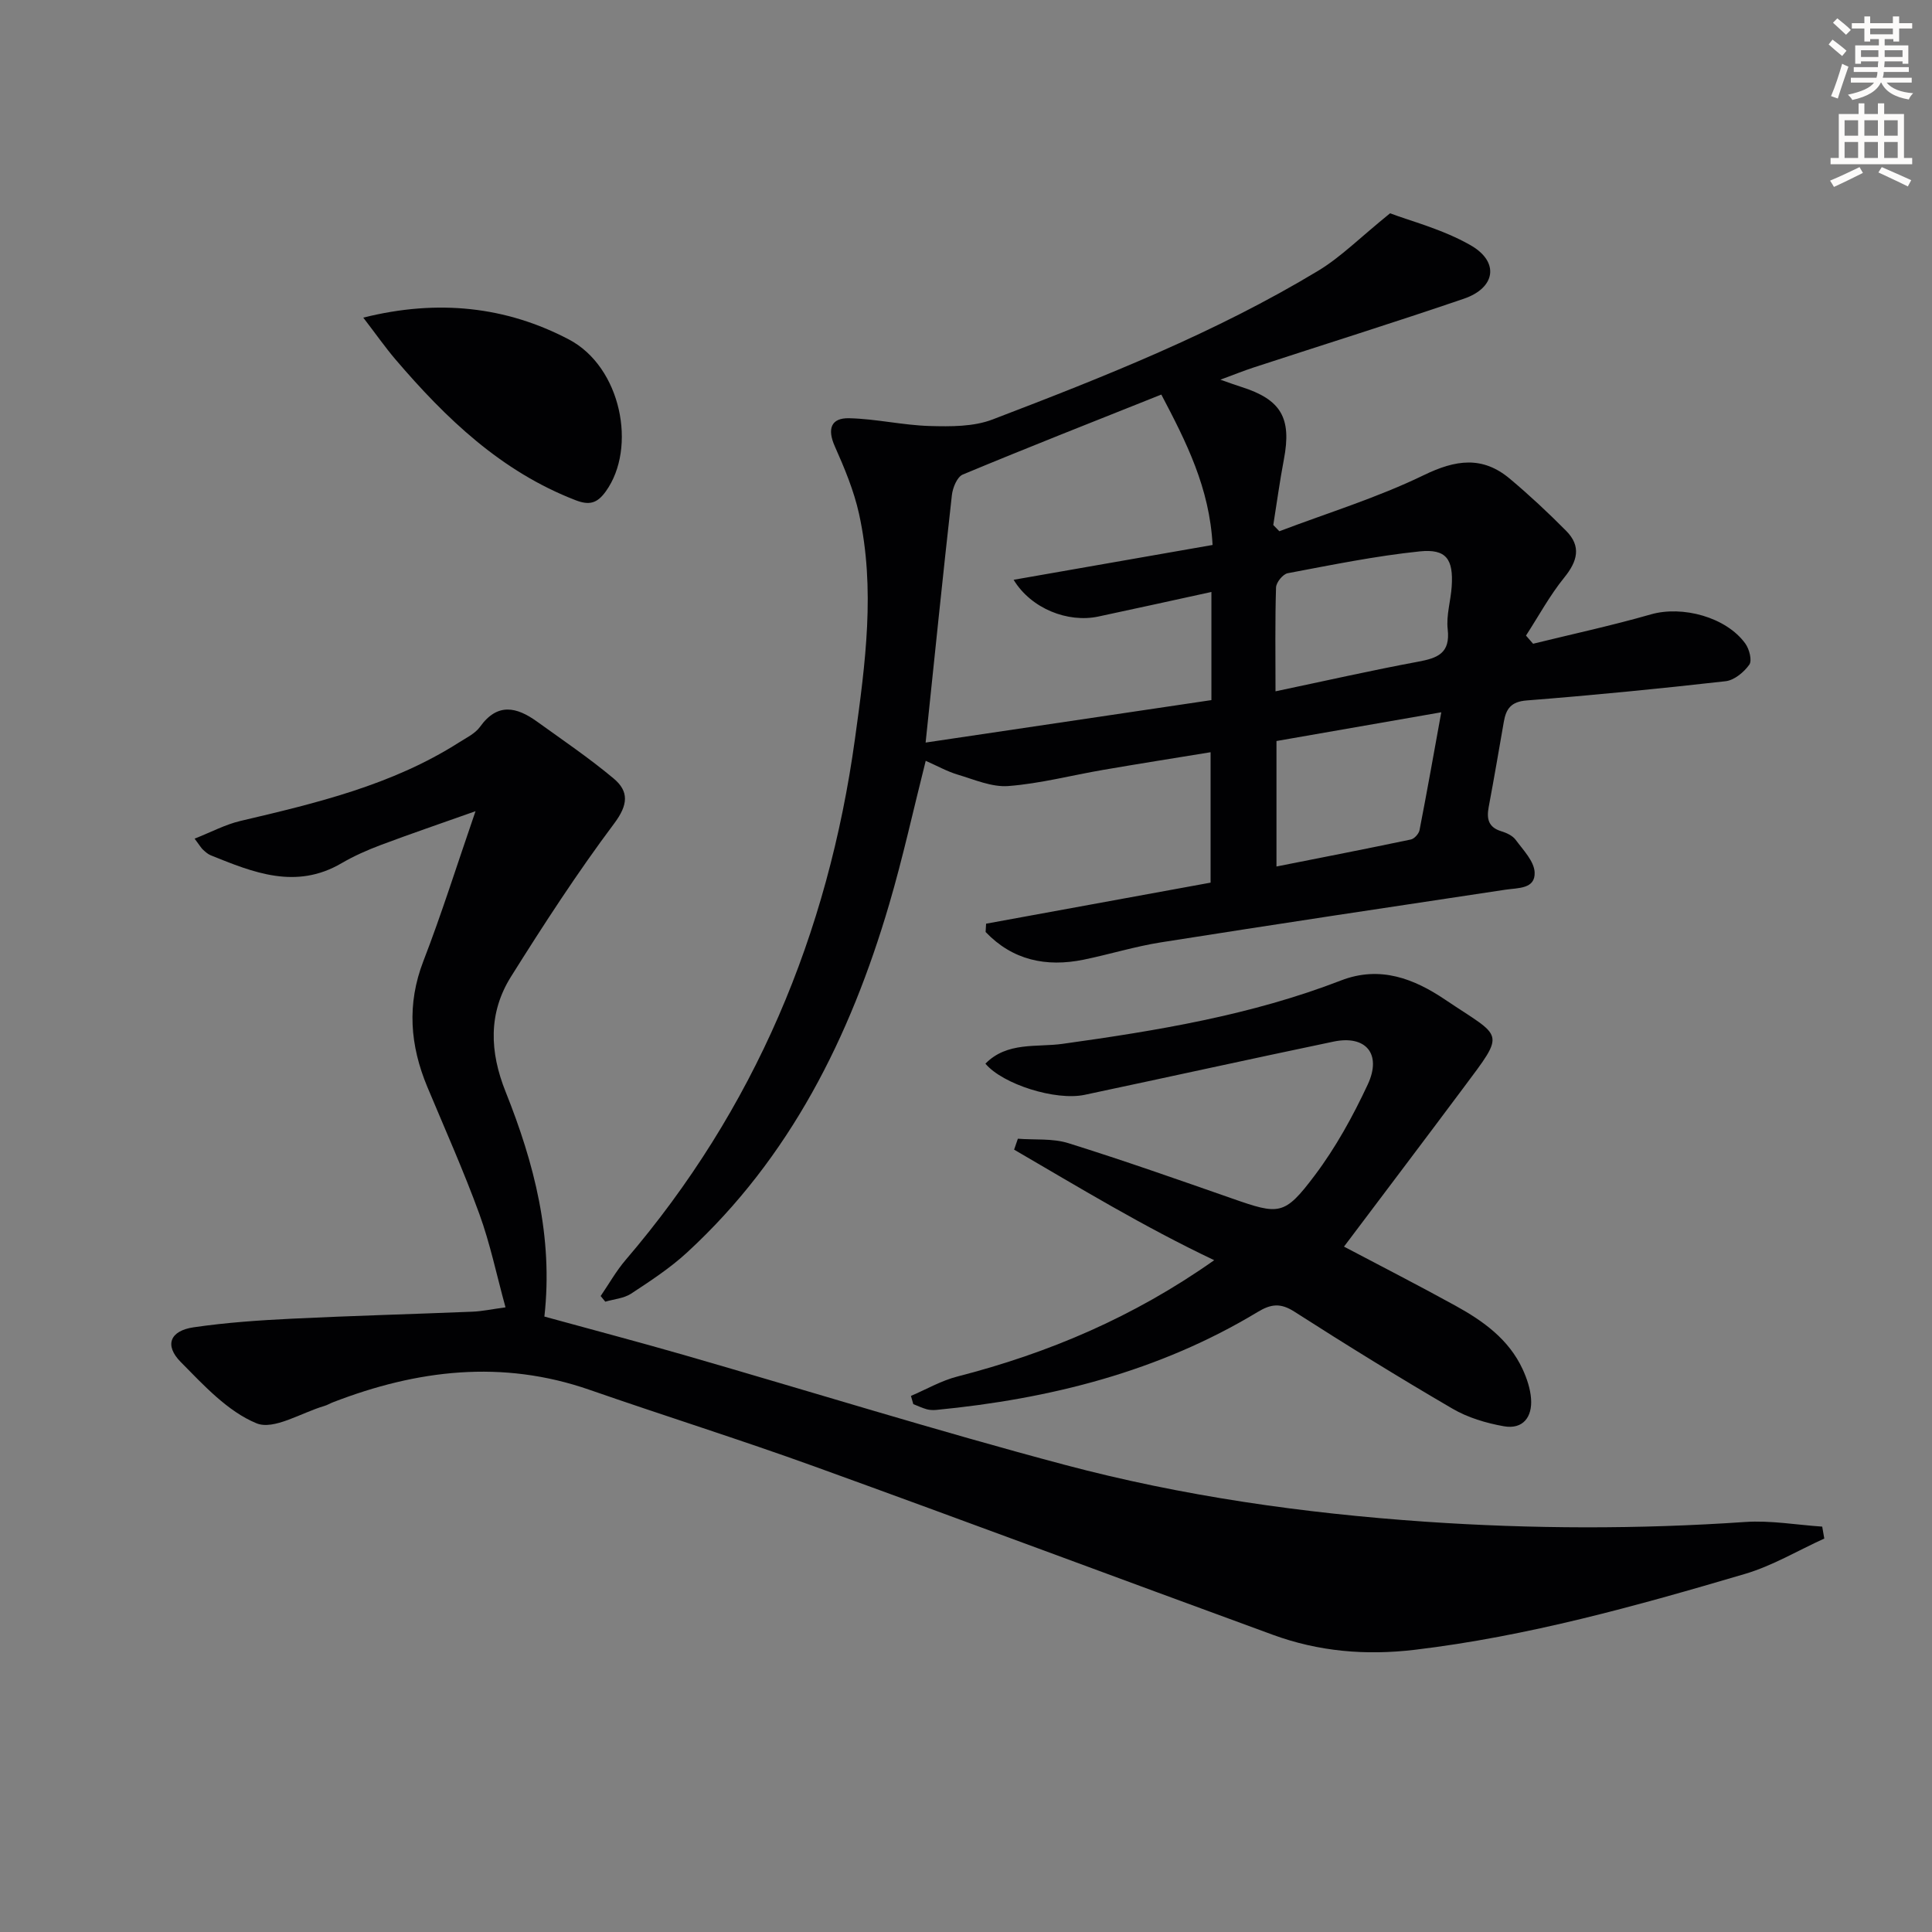
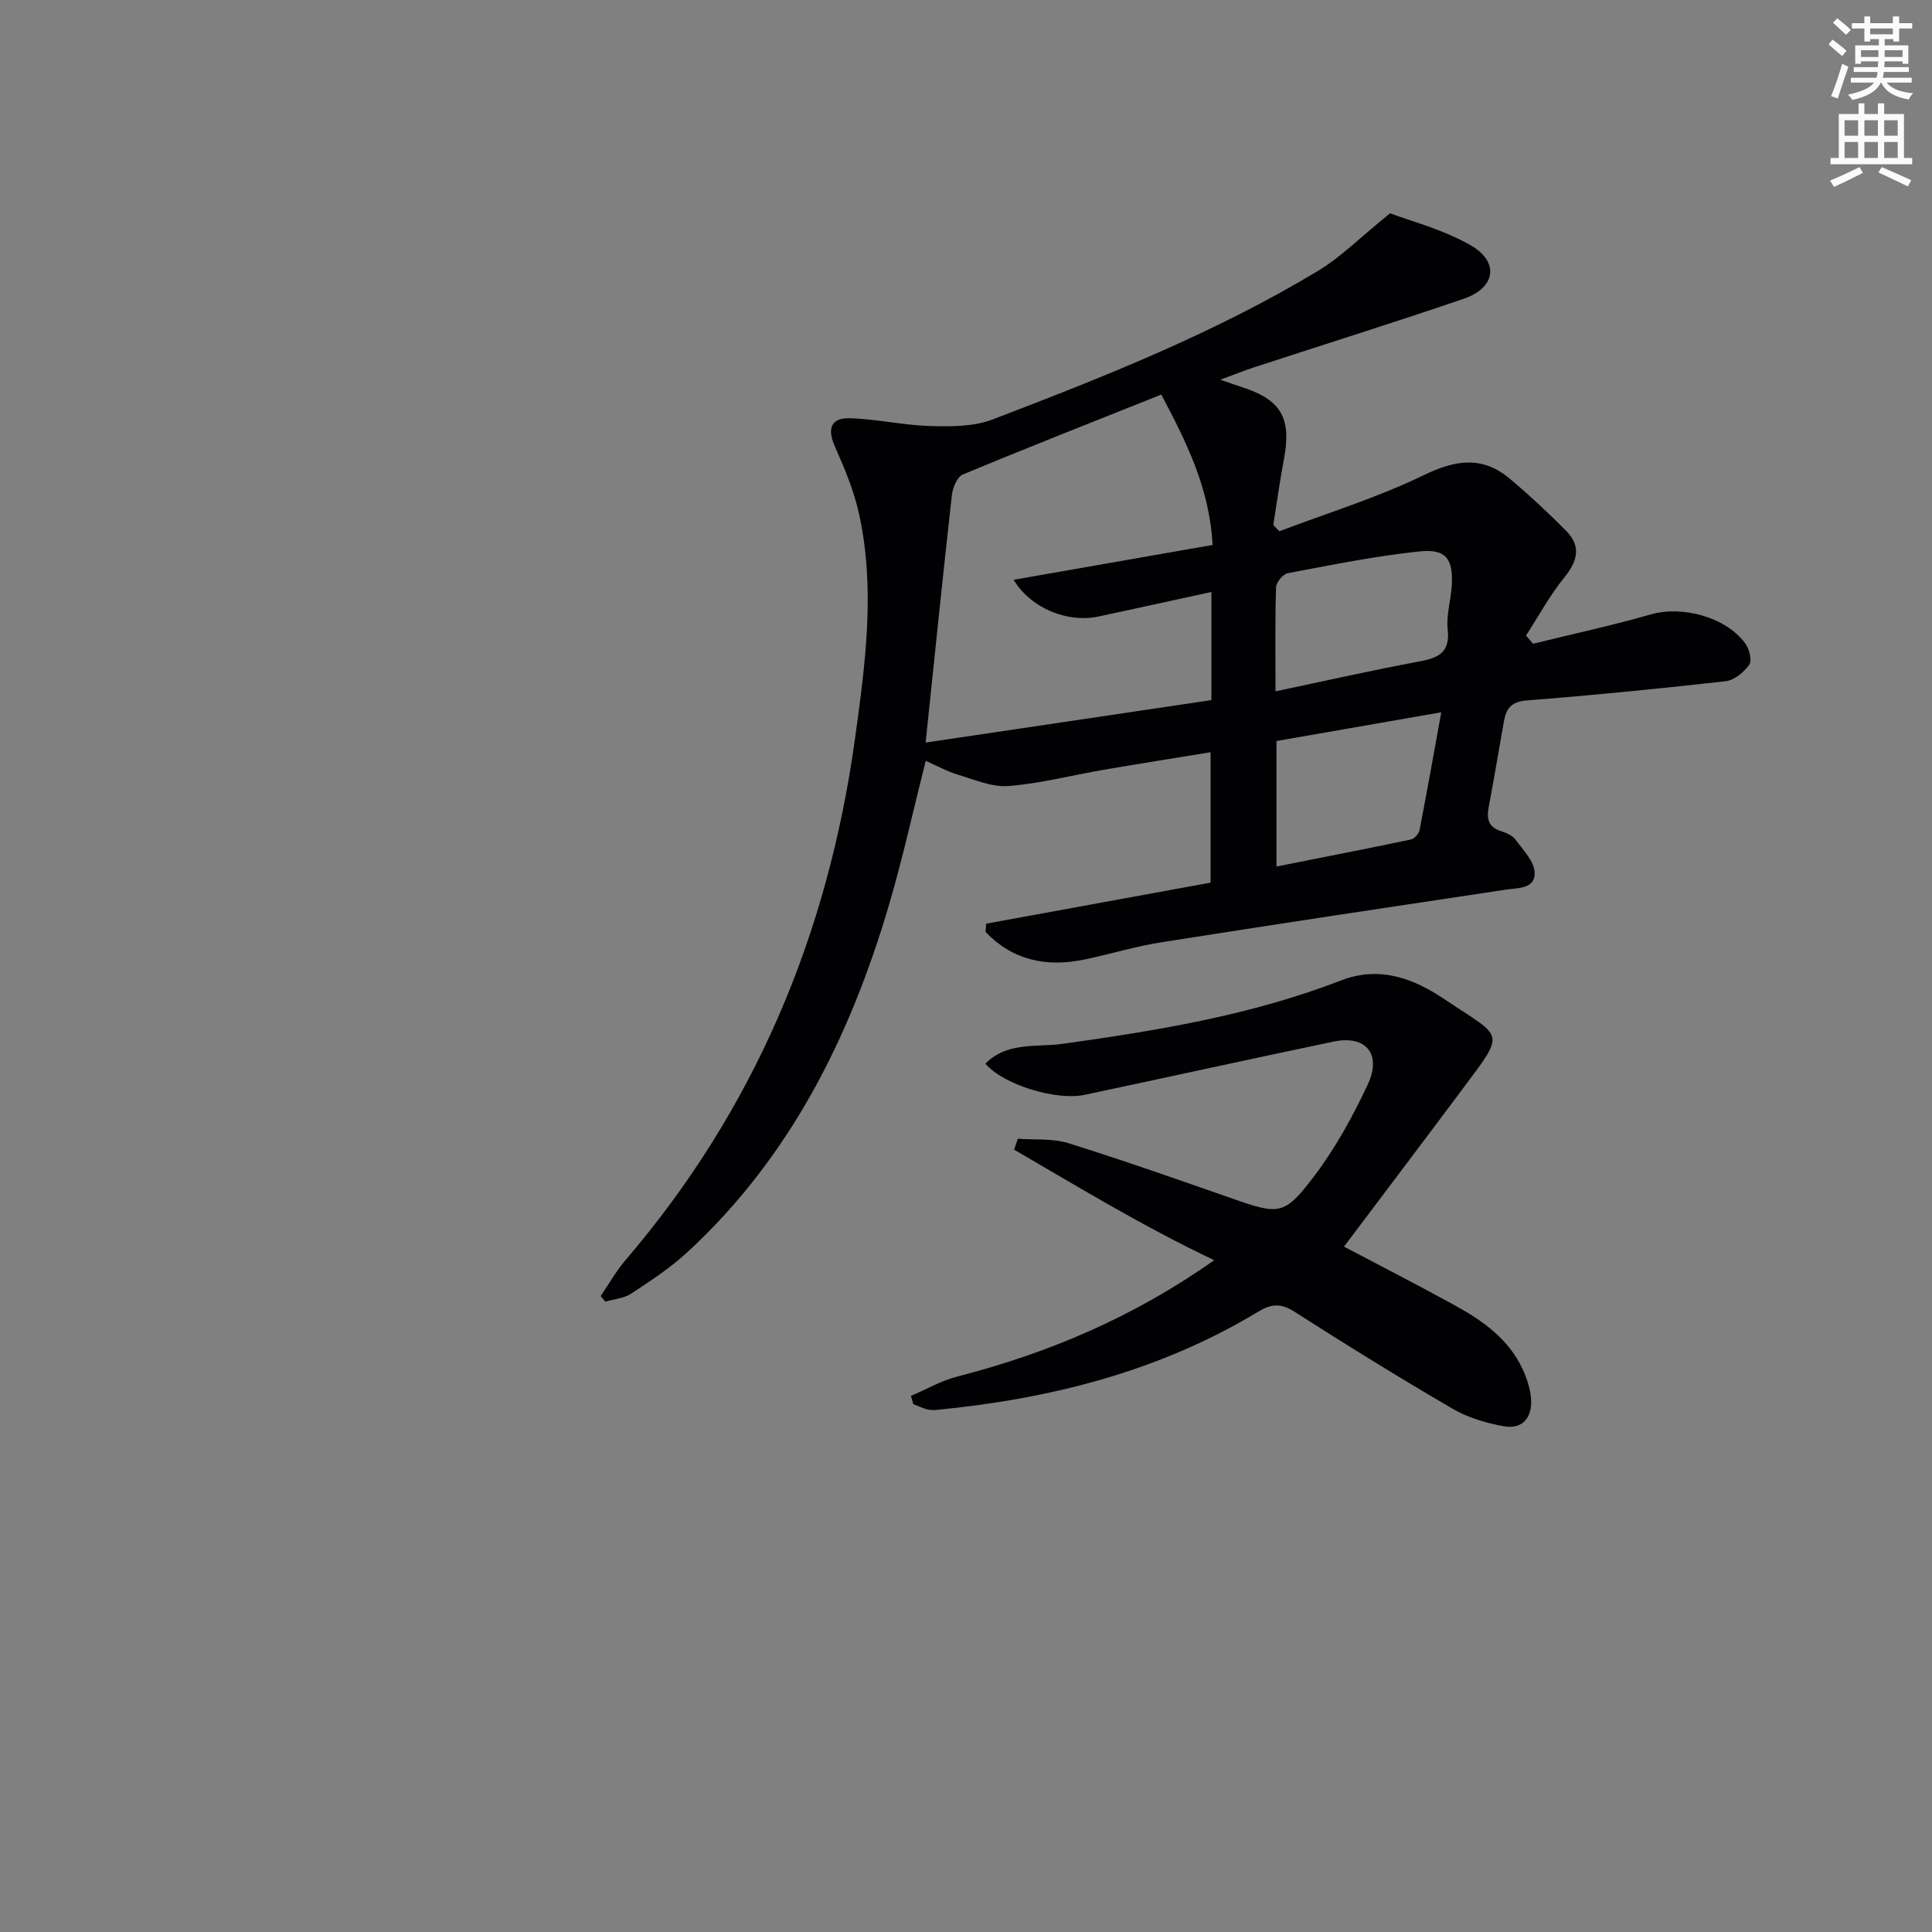
<svg xmlns="http://www.w3.org/2000/svg" enable-background="new 0 0 400 400" viewBox="0 0 400 400">
  <rect x="0" y="0" width="400" height="400" fill="#808080" stroke="none" />
  <path d="m378.6 9.2.8-1c.9.7 1.9 1.4 2.9 2.3l-.9 1.1c-1.1-.9-2-1.7-2.8-2.4zm.5 10.7c.9-2.1 1.6-4.3 2.3-6.7.4.2.8.4 1.3.6-.7 2.1-1.5 4.3-2.2 6.6zm.4-15.2.9-.9c1 .8 2 1.6 2.8 2.4l-1 1c-1-.9-1.9-1.8-2.7-2.5zm12.5-1.3h1.2v1.4h2.7v1.1h-2.7v2.7h-1.2v-.5h-1.8v1.3h4.9v3.8h-1.2v-.5h-3.7c0 .4-.1.9-.1 1.2h5.1v1h-5.2c0 .5-.1.9-.2 1.2h6v1h-5.2c1.1 1.3 2.9 2 5.5 2.2-.4.4-.7.8-.9 1.3-2.9-.5-4.8-1.6-5.7-3.5h-.1c-.8 1.7-2.7 2.9-5.9 3.6-.2-.4-.6-.8-.9-1.1 2.8-.6 4.6-1.4 5.4-2.5h-4.8v-1h5.3c.1-.3.2-.7.2-1.2h-4.9v-1h5c0-.4 0-.8.1-1.2h-3.6v.5h-1.2v-3.8h4.9v-1.3h-1.8v.5h-1.2v-2.7h-2.6v-1.1h2.6v-1.4h1.2v1.4h4.7v-1.4zm-6.7 8.4h3.6c0-.4 0-.9 0-1.4h-3.6zm1.9-4.7h4.7v-1.2h-4.7zm6.7 3.3h-3.7v1.4h3.7z" fill="#fcfbfa" />
  <path d="m384.7 21.4h1.3v2.2h2.8v-2.2h1.3v2.2h4.1v9.1h1.7v1.3h-16.9v-1.3h1.7v-9.1h4.1v-2.2zm.3 13.2.7 1.2c-1.8.9-3.8 1.9-6 2.9-.2-.4-.5-.8-.8-1.3 2.4-1 4.4-2 6.1-2.8zm-3.1-6.5h2.8v-3.2h-2.8zm0 4.6h2.8v-3.3h-2.8zm4.1-4.6h2.8v-3.2h-2.8zm0 4.6h2.8v-3.3h-2.8zm3.6 1.9c2.1.9 4.1 1.8 6.1 2.7l-.7 1.3c-2.2-1.1-4.2-2-6.1-2.9zm3.3-9.7h-2.8v3.2h2.8zm-2.8 7.8h2.8v-3.3h-2.8z" fill="#fcfbfa" />
  <g fill="#010103">
    <path d="m204.16 191.24c15.39-2.82 30.79-5.63 46.48-8.5 0-8.95 0-17.67 0-27-7.6 1.24-14.94 2.4-22.26 3.66-6.53 1.12-13.01 2.83-19.59 3.34-3.43.27-7.07-1.34-10.53-2.37-2.2-.66-4.25-1.82-6.6-2.85-2.55 10.08-4.72 20.05-7.6 29.82-8.06 27.36-20.46 52.31-41.8 71.96-3.52 3.24-7.59 5.91-11.6 8.54-1.5.98-3.54 1.13-5.34 1.66-.32-.39-.64-.78-.96-1.17 1.71-2.5 3.21-5.18 5.16-7.46 26.73-31.21 41.91-67.44 47.5-107.96 2.14-15.51 4.25-31.01.83-46.54-1.06-4.79-3-9.45-5.01-13.96-1.59-3.57-.83-5.9 2.94-5.82 5.58.12 11.13 1.45 16.71 1.61 4.34.12 9.06.16 13-1.35 23.12-8.84 46.16-17.96 67.44-30.8 4.7-2.84 8.67-6.88 14.87-11.89 4.08 1.56 10.85 3.28 16.68 6.62 6.02 3.45 5.16 8.83-1.41 11.07-14.43 4.93-28.99 9.48-43.48 14.22-2.04.67-4.03 1.47-6.92 2.54 1.99.69 3.15 1.13 4.34 1.5 8.24 2.61 10.44 6.43 8.81 14.98-.86 4.51-1.47 9.07-2.2 13.61.42.43.84.86 1.26 1.29 10-3.8 20.32-6.96 29.91-11.62 6.59-3.2 12.14-4.01 17.81.75 4.05 3.4 7.94 7.03 11.66 10.79 3.16 3.19 2.36 6.27-.4 9.67-3.01 3.71-5.31 7.99-7.92 12.01.49.56.98 1.13 1.47 1.69 8.14-2 16.34-3.77 24.39-6.08 6.5-1.86 15.6.54 19.57 6.07.81 1.13 1.42 3.49.8 4.35-1.11 1.56-3.12 3.22-4.91 3.42-13.7 1.55-27.42 2.9-41.17 3.98-3.24.25-4.27 1.72-4.74 4.42-1.02 5.88-2.03 11.77-3.13 17.64-.46 2.44-.08 4.2 2.6 5.02 1.08.33 2.33.9 2.97 1.76 1.56 2.12 3.83 4.43 3.94 6.74.16 3.47-3.38 3.21-6.03 3.6-23.78 3.57-47.56 7.15-71.32 10.9-5.39.85-10.66 2.49-16.02 3.59-7.79 1.59-14.73.1-20.3-5.73.04-.57.07-1.15.1-1.72zm46.89-78.41c-.62-11.8-5.45-21.34-10.61-31.14-13.83 5.52-27.53 10.9-41.11 16.56-1.16.48-2.08 2.72-2.25 4.24-1.87 16.63-3.56 33.28-5.44 51.25 19.7-2.93 39.39-5.85 59.17-8.79 0-7.88 0-14.98 0-22.39-7.96 1.73-15.68 3.45-23.42 5.09-6.3 1.34-13.91-1.63-17.53-7.61 13.8-2.42 27.17-4.76 41.19-7.21zm13.03 30.3c10.42-2.19 19.93-4.35 29.51-6.13 4.03-.75 6.71-1.72 6.14-6.72-.33-2.89.64-5.91.83-8.88.37-5.61-1.11-7.81-6.62-7.24-9.18.95-18.26 2.81-27.34 4.52-.99.19-2.38 1.9-2.41 2.95-.22 6.95-.11 13.91-.11 21.5zm34.32 4.34c-11.96 2.09-22.97 4-34.12 5.95v25.98c9.5-1.88 18.67-3.67 27.82-5.59.72-.15 1.65-1.18 1.8-1.94 1.57-8.06 3-16.14 4.5-24.4z" />
-     <path d="m112.71 272.58c9.74 2.68 19.32 5.2 28.84 7.94 26.29 7.58 52.43 15.72 78.87 22.75 24.42 6.49 49.41 10.04 74.66 11.78 22.09 1.52 44.14 1.57 66.24.06 5.27-.36 10.63.6 15.95.96.14.82.29 1.65.43 2.47-5.47 2.48-10.74 5.65-16.45 7.33-22.44 6.62-44.96 12.91-68.32 15.7-10.18 1.21-19.92.37-29.42-3.11-31.64-11.57-63.19-23.38-94.87-34.84-15.43-5.58-31.1-10.49-46.6-15.88-18.08-6.28-35.68-4.15-53.09 2.58-.62.24-1.2.6-1.83.78-4.73 1.38-10.43 5.05-14.01 3.58-5.98-2.46-10.94-7.88-15.69-12.69-3.43-3.47-2.23-6.48 2.69-7.19 6.72-.98 13.53-1.45 20.32-1.78 12.46-.61 24.94-.94 37.41-1.45 1.95-.08 3.88-.5 6.82-.9-1.85-6.72-3.18-13.2-5.42-19.34-3.24-8.89-7.11-17.55-10.76-26.28-3.59-8.6-4.28-17.13-.82-26.08 3.75-9.69 6.86-19.62 10.79-31.02-7.27 2.58-13.47 4.69-19.59 6.99-2.79 1.05-5.56 2.27-8.13 3.77-9.44 5.54-18.26 1.95-27.1-1.63-.6-.24-1.12-.72-1.6-1.16-.36-.32-.6-.77-1.74-2.29 3.41-1.34 6.34-2.92 9.48-3.66 15.71-3.69 31.39-7.42 45.24-16.24 1.54-.98 3.37-1.85 4.38-3.26 3.61-5.04 7.58-4.1 11.77-1.09 5.36 3.86 10.85 7.58 15.9 11.81 3.17 2.66 3.01 5.42.11 9.29-7.63 10.19-14.6 20.92-21.37 31.72-4.73 7.54-4.44 15.56-1.11 23.86 5.9 14.76 9.87 29.98 8.02 46.52z" />
    <path d="m188.6 289.01c3.2-1.37 6.3-3.17 9.63-4.02 18.83-4.84 36.45-12.29 53.16-24.08-14.67-6.96-27.97-15.06-41.43-22.89.26-.75.52-1.51.78-2.26 3.48.27 7.17-.1 10.42.91 11.39 3.56 22.65 7.52 33.92 11.46 9.76 3.41 10.83 3.58 17.1-4.75 4.35-5.77 7.92-12.26 10.99-18.83 2.97-6.35-.39-10.29-7.06-8.9-17.19 3.59-34.35 7.38-51.53 11.02-6.02 1.28-16.98-2.18-20.56-6.45 4.49-4.58 10.61-3.36 15.95-4.1 19.61-2.73 39.09-5.94 57.65-13.12 8.16-3.16 15.23-.32 21.63 4 11.93 8.04 12.64 6.3 3.68 18.3-8.15 10.92-16.37 21.77-24.67 32.8 7.37 3.89 15.3 7.95 23.09 12.24 5.74 3.16 11.04 6.95 13.9 13.15.88 1.91 1.59 4.04 1.74 6.11.28 3.81-1.7 6.39-5.64 5.69-3.66-.65-7.45-1.78-10.63-3.64-11.06-6.45-21.95-13.18-32.74-20.09-2.86-1.83-4.83-1.6-7.59.07-20.46 12.35-43.01 18-66.56 20.28-.65.06-1.34.03-1.97-.14-.95-.27-1.85-.7-2.77-1.06-.17-.58-.33-1.14-.49-1.7z" />
-     <path d="m75.21 65.76c15.51-3.88 29.62-2.28 42.57 4.52 10.84 5.69 14.14 22.43 7.65 31.45-1.8 2.51-3.43 2.92-6.24 1.84-15.43-5.95-26.88-16.94-37.35-29.2-2.13-2.51-4.03-5.23-6.63-8.61z" />
  </g>
</svg>